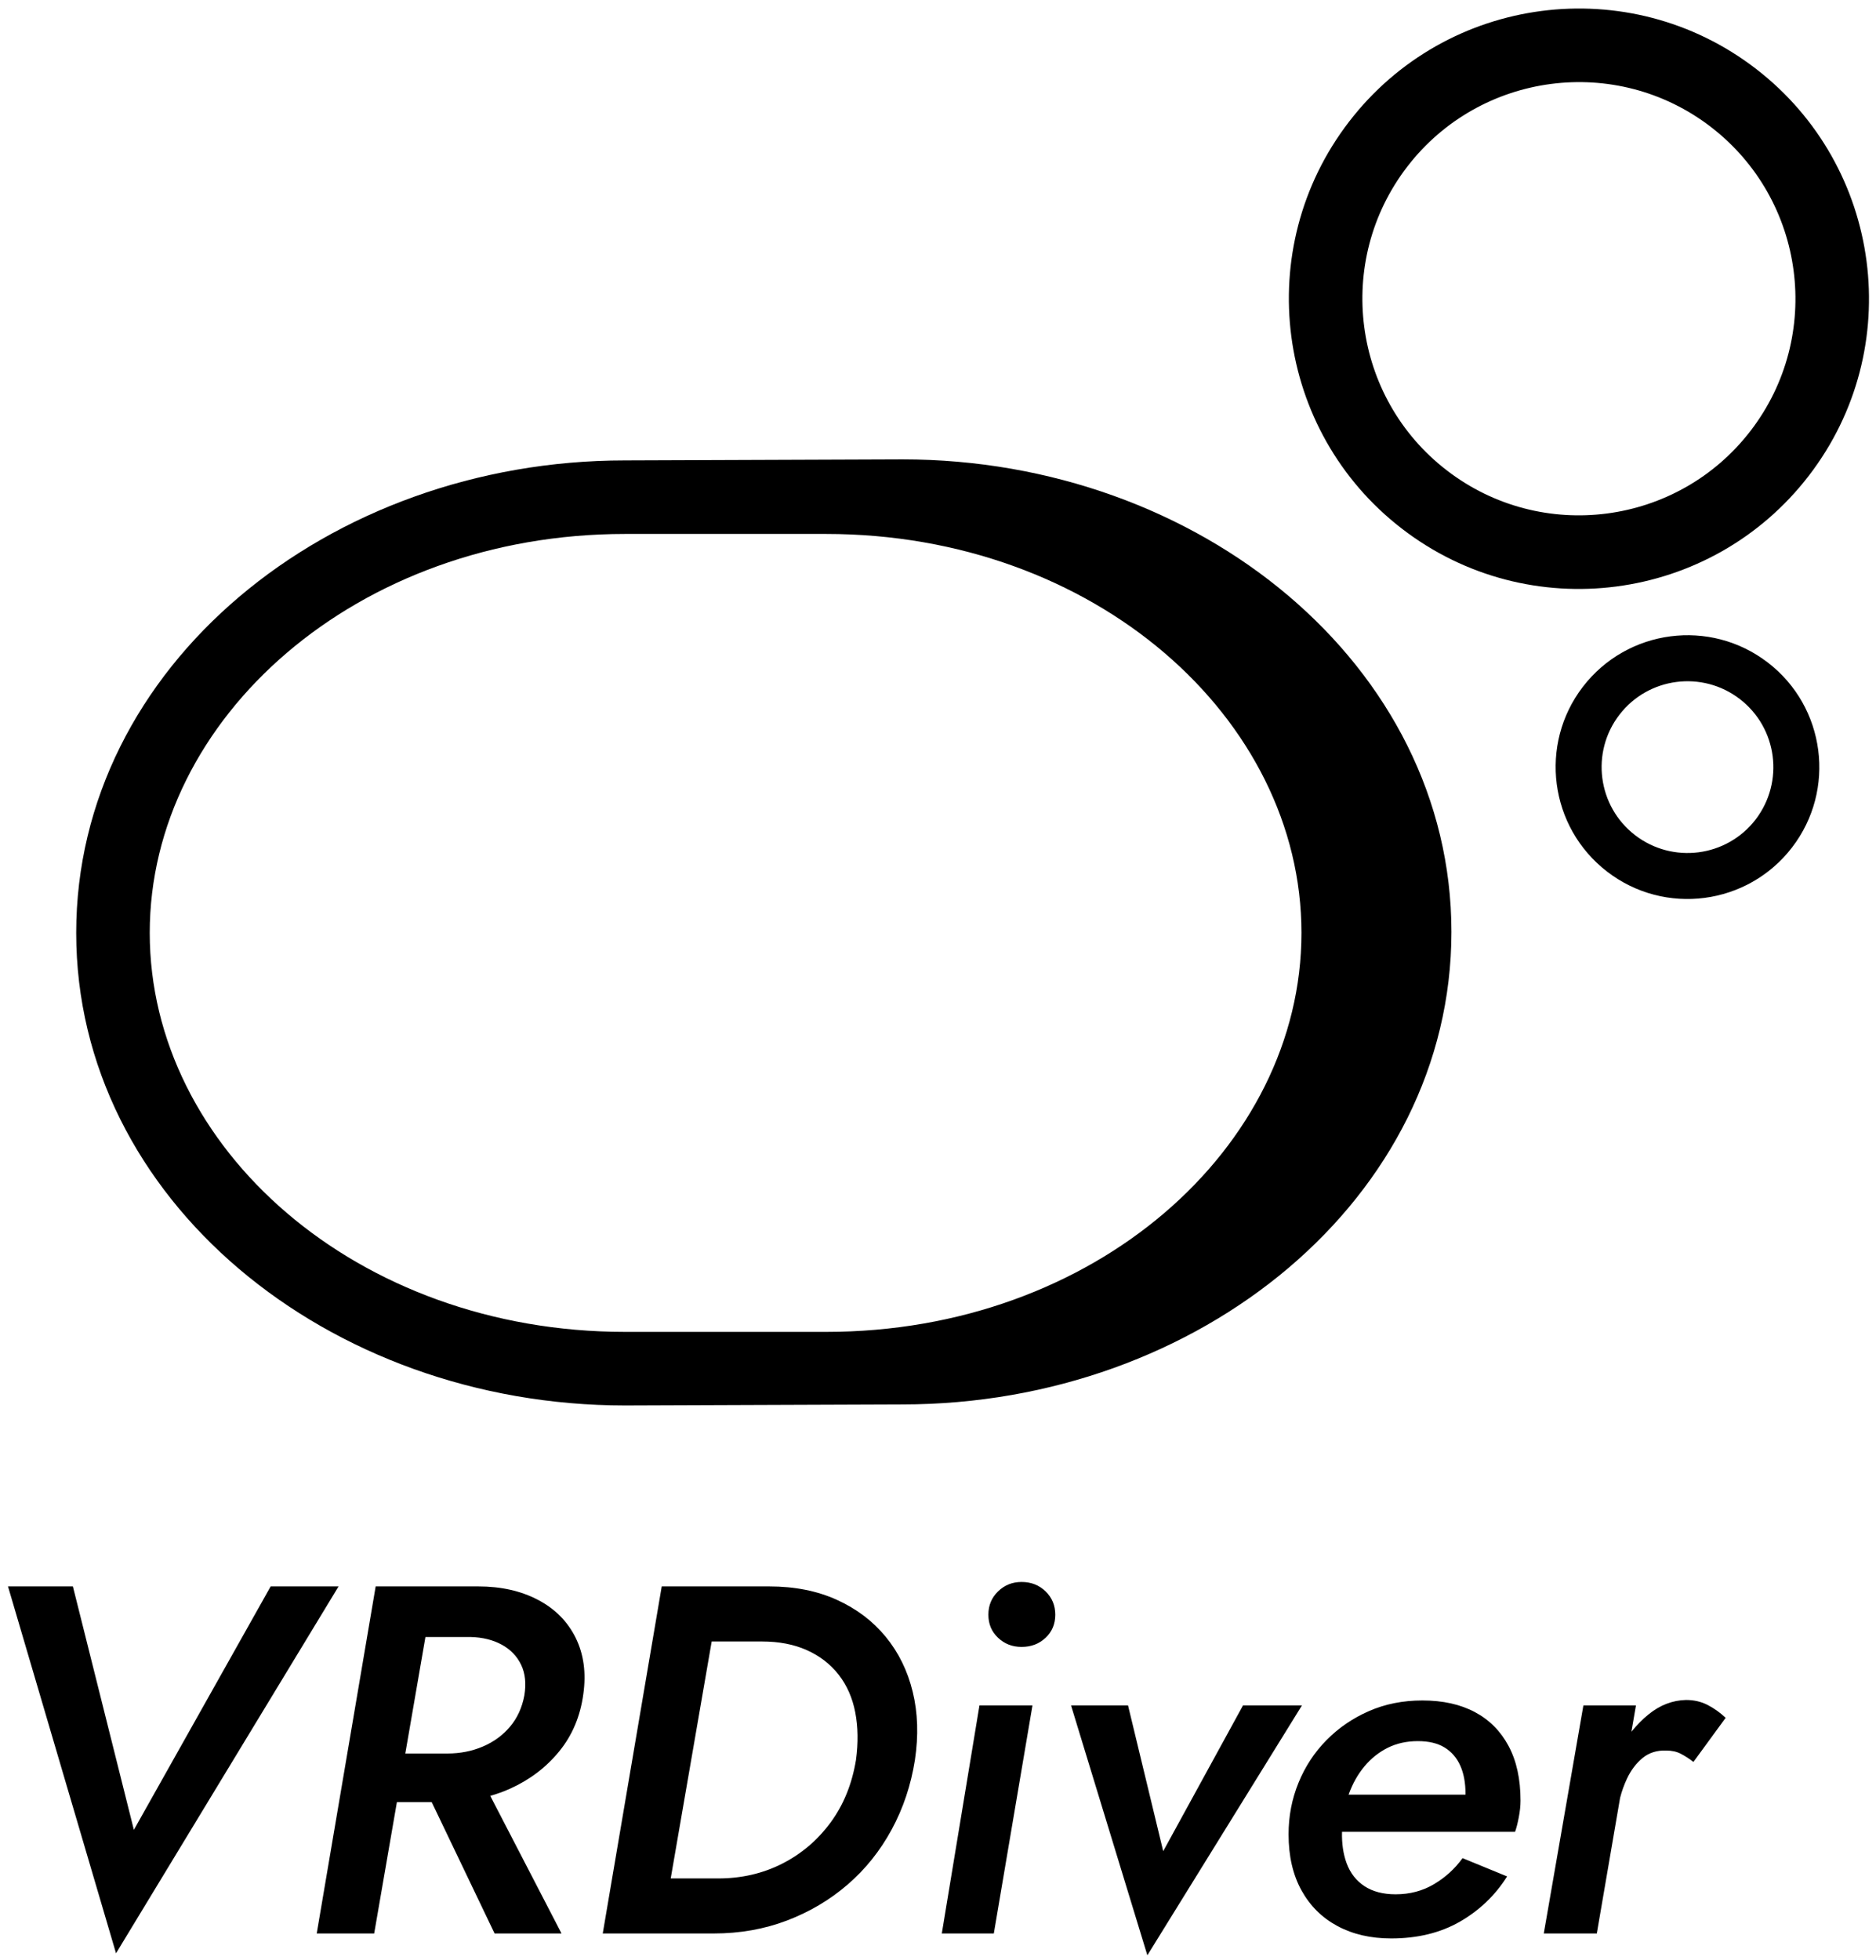
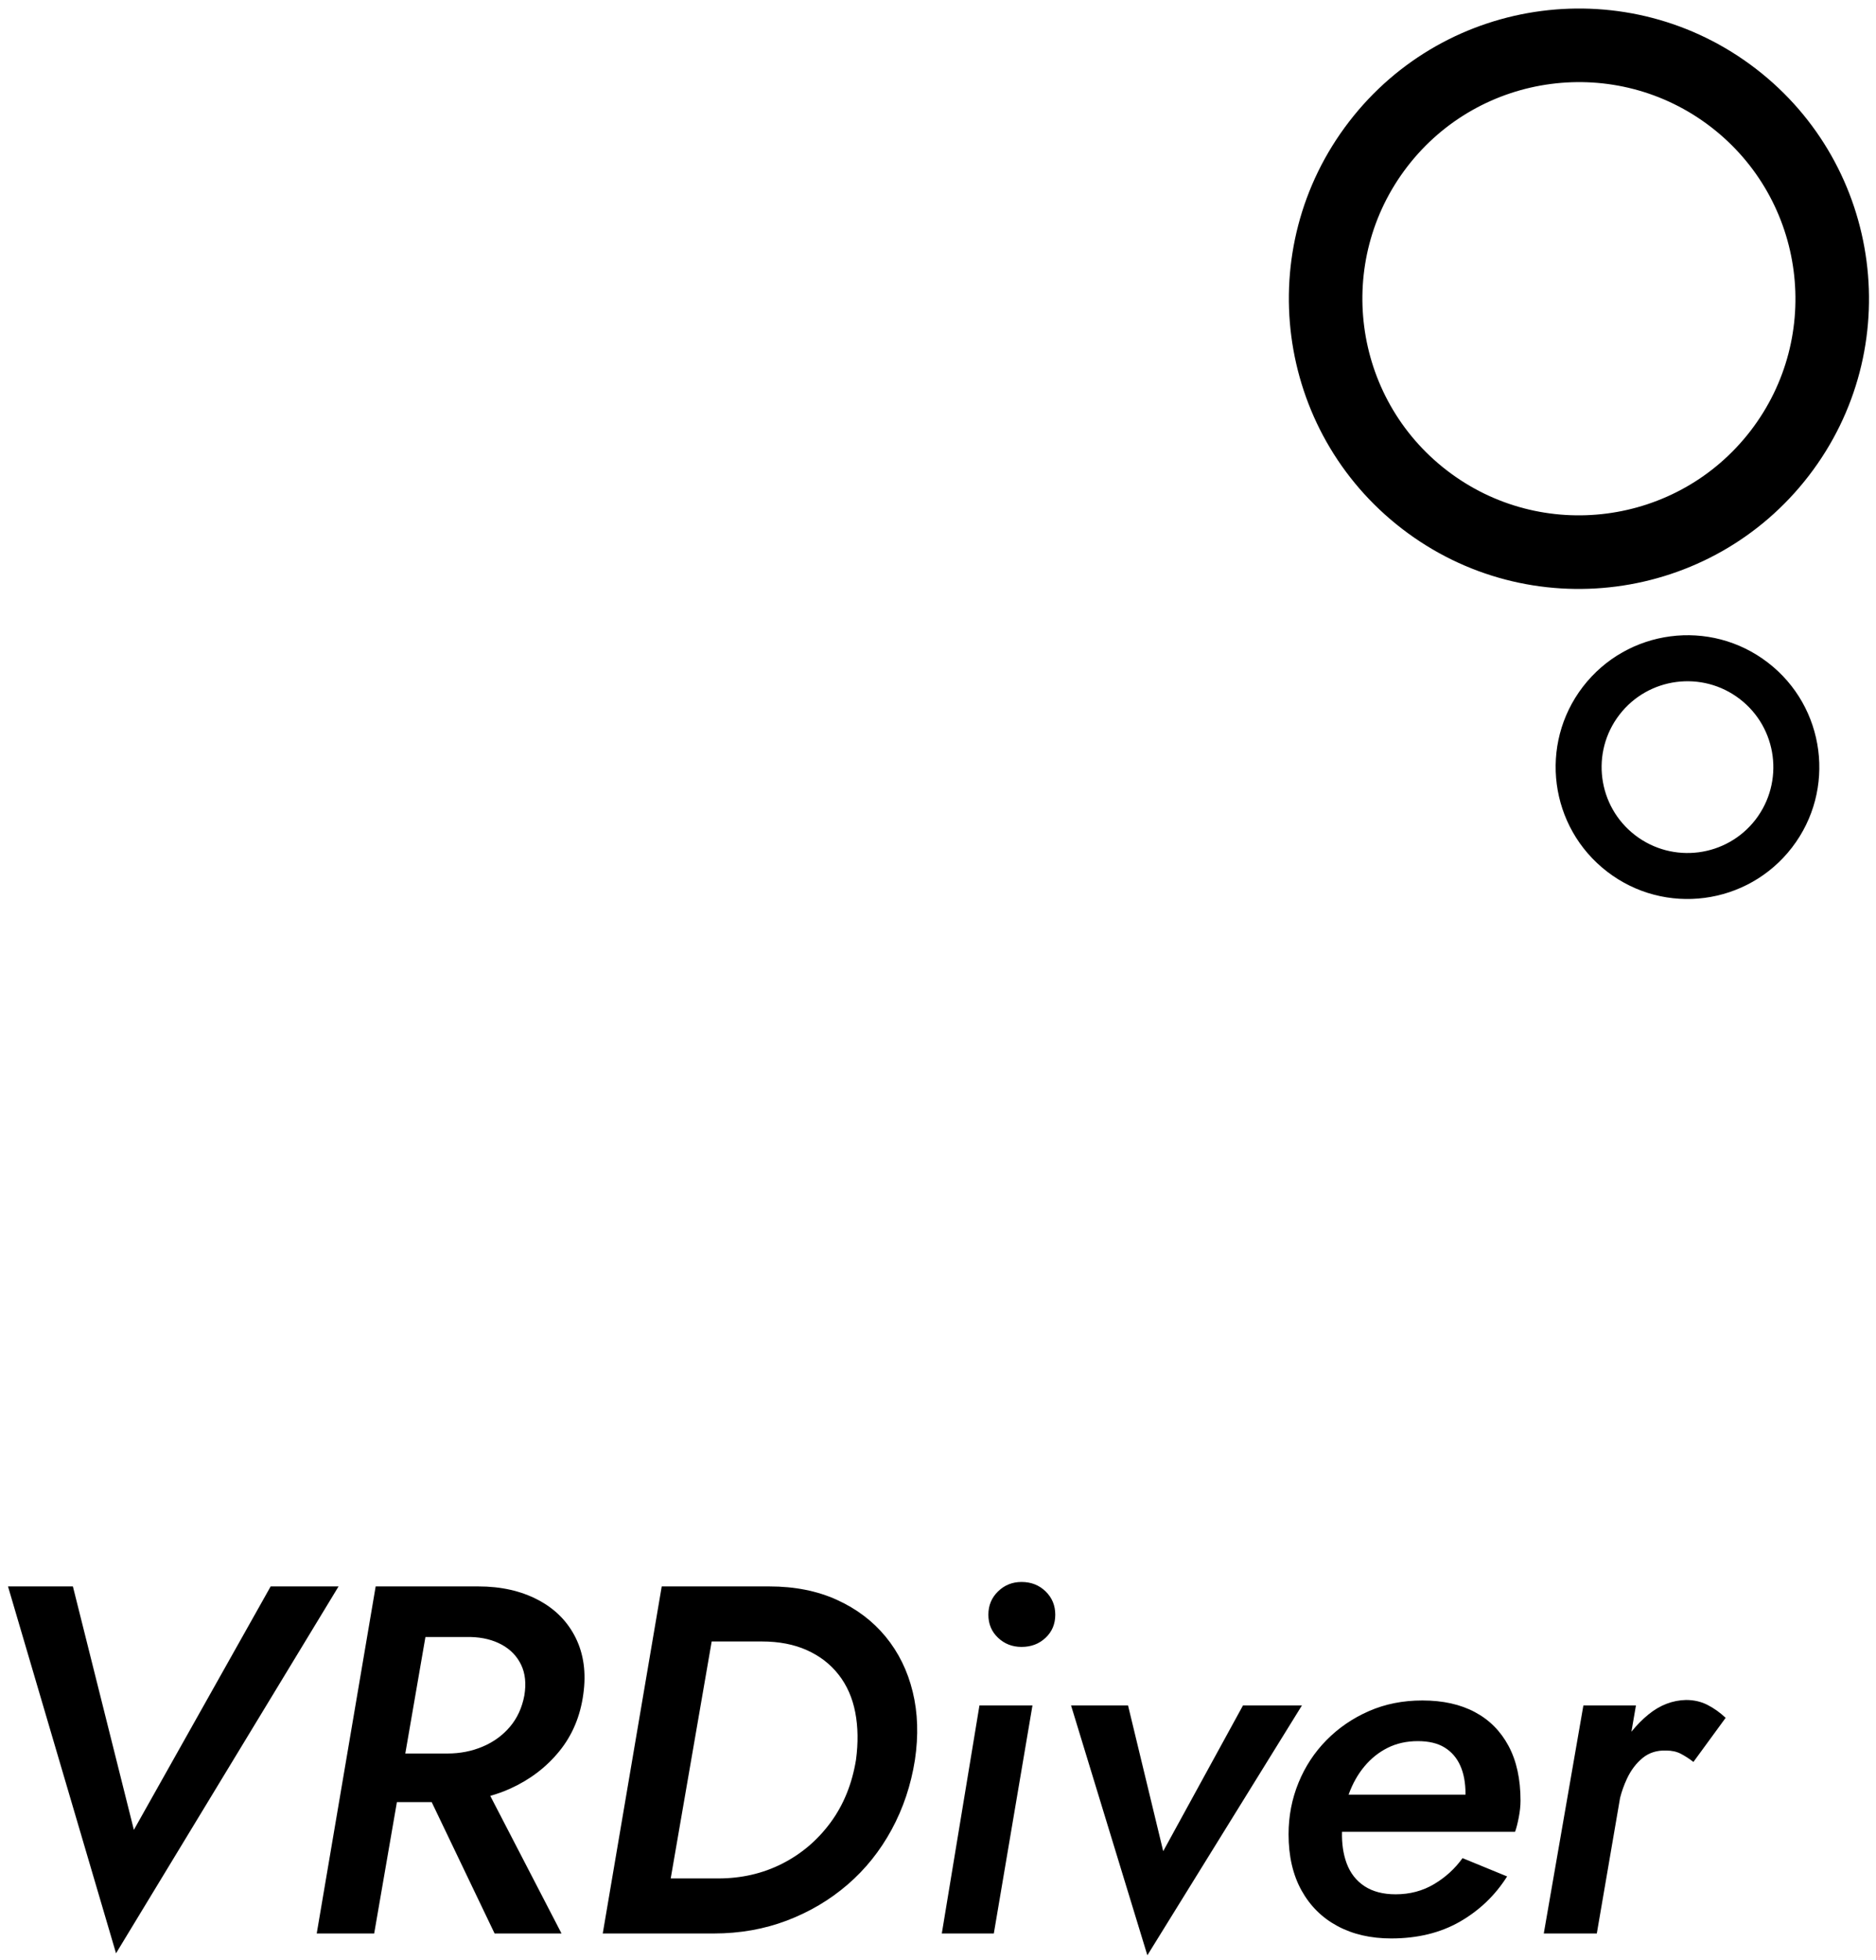
<svg xmlns="http://www.w3.org/2000/svg" width="180" height="188" viewBox="0 0 180 188" fill="none">
  <g clip-path="url(#clip0_4043_19626)">
    <path fill-rule="evenodd" clip-rule="evenodd" d="M154.203 83.603C148.667 79.344 147.624 71.405 151.88 65.865C156.146 60.329 164.09 59.289 169.626 63.552C175.16 67.804 176.199 75.757 171.94 81.289C167.679 86.825 159.736 87.864 154.203 83.603ZM168.446 78.607C171.215 74.995 170.542 69.82 166.932 67.048C163.33 64.277 158.154 64.953 155.384 68.551C152.606 72.157 153.284 77.335 156.886 80.107C160.498 82.881 165.671 82.207 168.446 78.607Z" fill="black" />
    <path fill-rule="evenodd" clip-rule="evenodd" d="M134.525 50.718C122.347 41.346 120.067 23.863 129.432 11.683C138.799 -0.5 156.284 -2.78 168.467 6.589C180.647 15.96 182.927 33.447 173.557 45.625C164.189 57.805 146.699 60.09 134.525 50.718ZM167.964 41.323C174.956 32.232 173.256 19.183 164.164 12.181C155.076 5.187 142.019 6.899 135.028 15.982C128.032 25.072 129.736 38.132 138.828 45.123C147.916 52.115 160.969 50.412 167.964 41.323Z" fill="black" />
-     <path fill-rule="evenodd" clip-rule="evenodd" d="M7.312 89.476C7.312 63.949 31.456 44.16 59.975 44.16L86.591 44.06C115.11 44.06 139.262 63.847 139.262 89.381C139.262 114.919 115.11 134.704 86.591 134.704L59.975 134.804C31.456 134.804 7.312 115.017 7.312 89.476ZM124.873 89.476C124.873 68.869 105 51.213 79.267 51.213H59.975C34.238 51.213 14.367 68.869 14.367 89.476C14.367 110.089 34.238 127.747 59.975 127.747H79.267C105 127.747 124.873 110.089 124.873 89.476Z" fill="black" />
    <path fill-rule="evenodd" clip-rule="evenodd" d="M98.018 151.733C97.13 151.733 96.378 152.037 95.76 152.64C95.14 153.243 94.833 153.987 94.833 154.875C94.833 155.761 95.14 156.499 95.76 157.084C96.378 157.671 97.13 157.963 98.018 157.963C98.937 157.963 99.709 157.671 100.326 157.084C100.945 156.499 101.252 155.761 101.252 154.875C101.252 153.987 100.945 153.243 100.326 152.64C99.709 152.037 98.937 151.733 98.018 151.733ZM0.768 152.161L11.133 187.349L32.484 152.161H25.969L12.845 175.509L6.994 152.161H0.768ZM36.045 152.161L30.389 185.448H35.902L38.082 172.847H41.42L47.456 185.448H53.877L47.041 172.251C47.689 172.064 48.32 171.84 48.932 171.565C50.833 170.709 52.409 169.512 53.662 167.973C54.914 166.437 55.685 164.604 55.97 162.481C56.254 160.452 56.008 158.653 55.232 157.084C54.454 155.516 53.249 154.304 51.616 153.448C49.985 152.591 48.076 152.161 45.889 152.161H41.658H36.045ZM63.492 152.161L57.833 185.448H63.442H68.482C70.986 185.448 73.324 185.035 75.496 184.211C77.666 183.387 79.61 182.239 81.321 180.764C83.033 179.291 84.442 177.529 85.553 175.484C86.662 173.441 87.406 171.215 87.786 168.804C88.136 166.459 88.066 164.281 87.573 162.268C87.084 160.255 86.218 158.495 84.981 156.988C83.745 155.484 82.185 154.304 80.3 153.448C78.413 152.591 76.249 152.161 73.808 152.161H69.197H63.492ZM40.82 157.013H45.176C46.317 157.044 47.306 157.292 48.148 157.751C48.986 158.211 49.604 158.852 50 159.676C50.396 160.5 50.501 161.481 50.31 162.623C50.089 163.796 49.629 164.795 48.932 165.619C48.234 166.443 47.364 167.079 46.317 167.523C45.272 167.967 44.144 168.187 42.938 168.187H38.888L40.82 157.013ZM68.285 157.441H73.094C74.744 157.441 76.185 157.719 77.421 158.275C78.657 158.828 79.674 159.612 80.466 160.627C81.26 161.64 81.79 162.845 82.06 164.24C82.329 165.635 82.352 167.156 82.13 168.804C81.75 171.12 80.933 173.125 79.68 174.821C78.428 176.517 76.874 177.833 75.021 178.768C73.165 179.704 71.129 180.169 68.91 180.169H64.354L68.285 157.441ZM161.769 163.052C160.469 163.084 159.273 163.544 158.18 164.431C157.584 164.915 157.036 165.472 156.533 166.097L156.968 163.573H151.925L148.124 185.448H153.212L155.444 172.448C155.604 171.815 155.825 171.196 156.11 170.591C156.49 169.781 156.99 169.123 157.609 168.615C158.226 168.108 158.981 167.871 159.868 167.903C160.408 167.903 160.874 168.004 161.269 168.211C161.666 168.416 162.07 168.677 162.482 168.995L165.574 164.764C165.036 164.257 164.456 163.844 163.837 163.527C163.22 163.209 162.53 163.052 161.769 163.052ZM136.474 163.099C134.605 163.099 132.893 163.44 131.34 164.123C129.786 164.803 128.432 165.731 127.276 166.903C126.118 168.076 125.222 169.441 124.588 170.995C123.954 172.548 123.637 174.195 123.637 175.937C123.637 178.031 124.05 179.82 124.874 181.311C125.698 182.8 126.846 183.94 128.322 184.733C129.797 185.527 131.516 185.924 133.481 185.924C136.017 185.924 138.221 185.384 140.09 184.307C141.961 183.229 143.465 181.784 144.606 179.977L140.329 178.221C139.6 179.236 138.688 180.067 137.594 180.717C136.5 181.367 135.27 181.691 133.908 181.691C132.702 181.691 131.706 181.428 130.914 180.907C130.121 180.383 129.55 179.648 129.201 178.696C128.88 177.82 128.736 176.82 128.764 175.7H145.368C145.494 175.352 145.613 174.892 145.722 174.321C145.834 173.751 145.892 173.211 145.892 172.704C145.892 170.644 145.512 168.9 144.75 167.473C143.99 166.047 142.912 164.961 141.517 164.217C140.122 163.472 138.442 163.099 136.474 163.099ZM93.978 163.573L90.365 185.448H95.356L99.064 163.573H93.978ZM102.765 163.573L110.088 187.54L124.921 163.573H119.265L111.609 177.555L108.233 163.573H102.765ZM136.049 166.999C137.094 166.999 137.95 167.204 138.616 167.616C139.282 168.028 139.781 168.607 140.113 169.353C140.446 170.097 140.613 170.995 140.613 172.04C140.613 172.071 140.61 172.103 140.61 172.133H129.398C129.404 172.117 129.409 172.103 129.414 172.087C129.78 171.072 130.28 170.184 130.914 169.424C131.548 168.663 132.292 168.067 133.148 167.64C134.004 167.212 134.97 166.999 136.049 166.999Z" fill="black" />
  </g>
  <defs>
    <clipPath id="clip0_4043_19626">
      <rect width="180" height="188" fill="white" />
    </clipPath>
  </defs>
</svg>